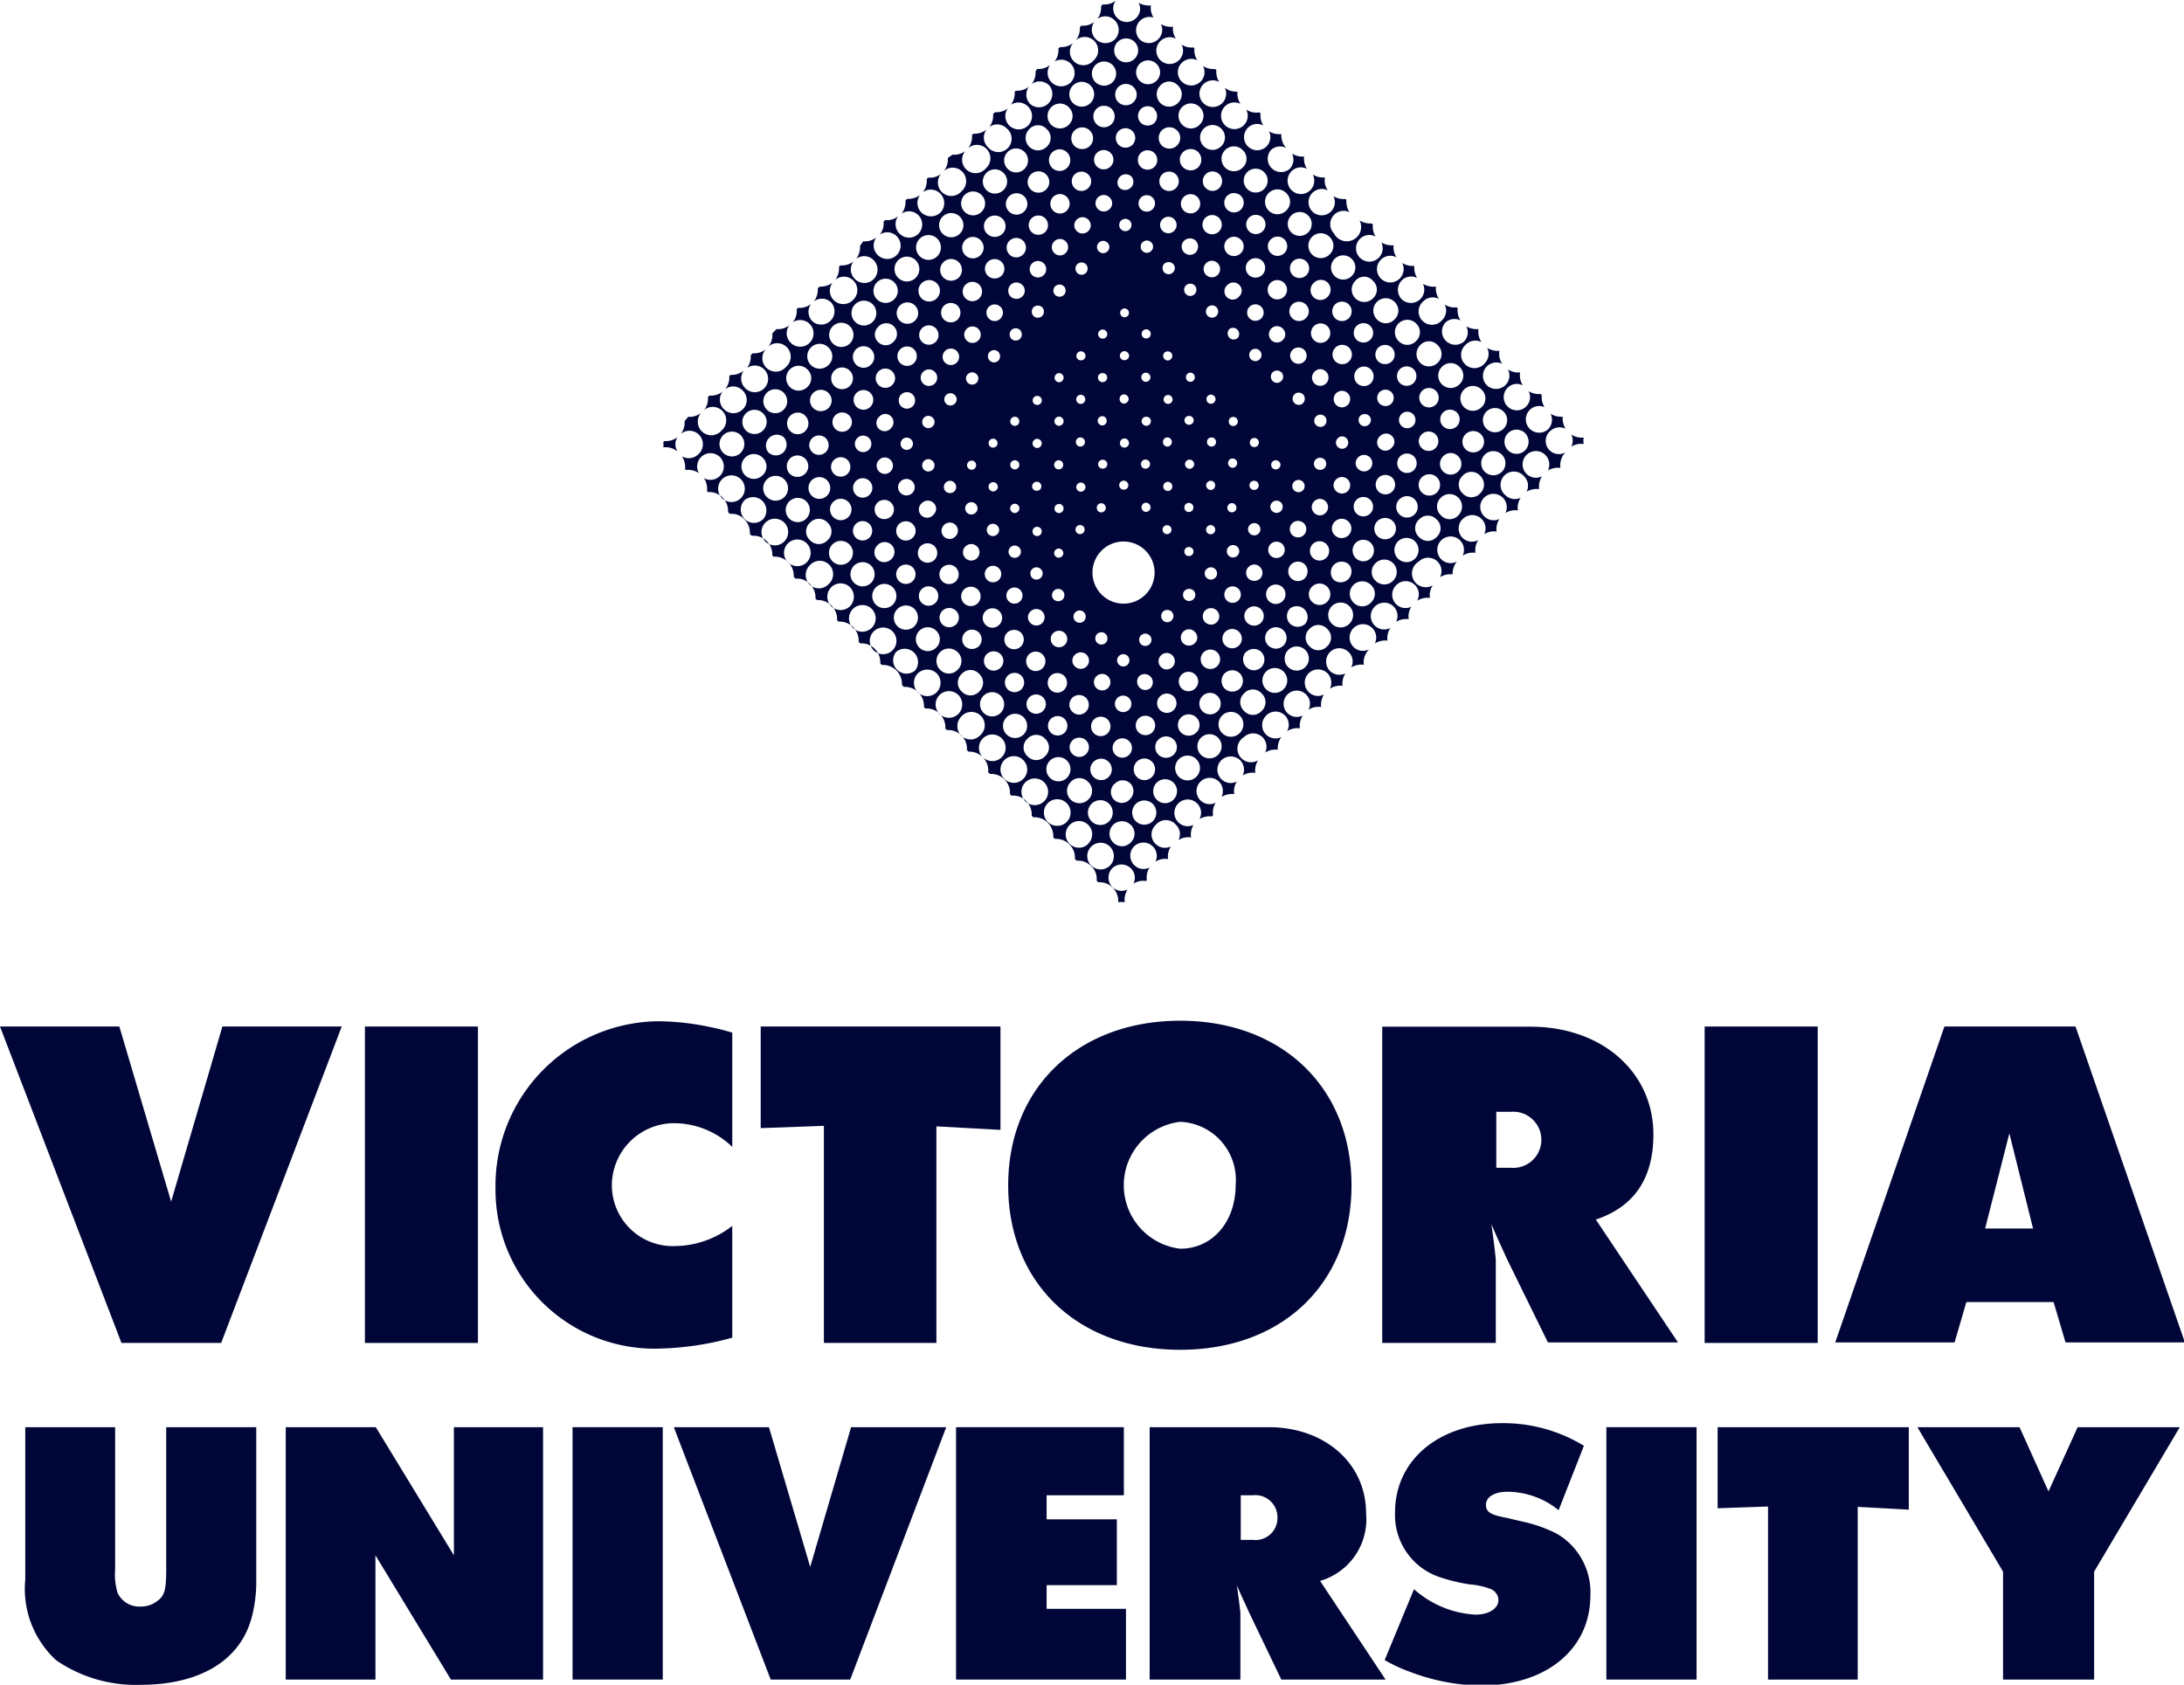
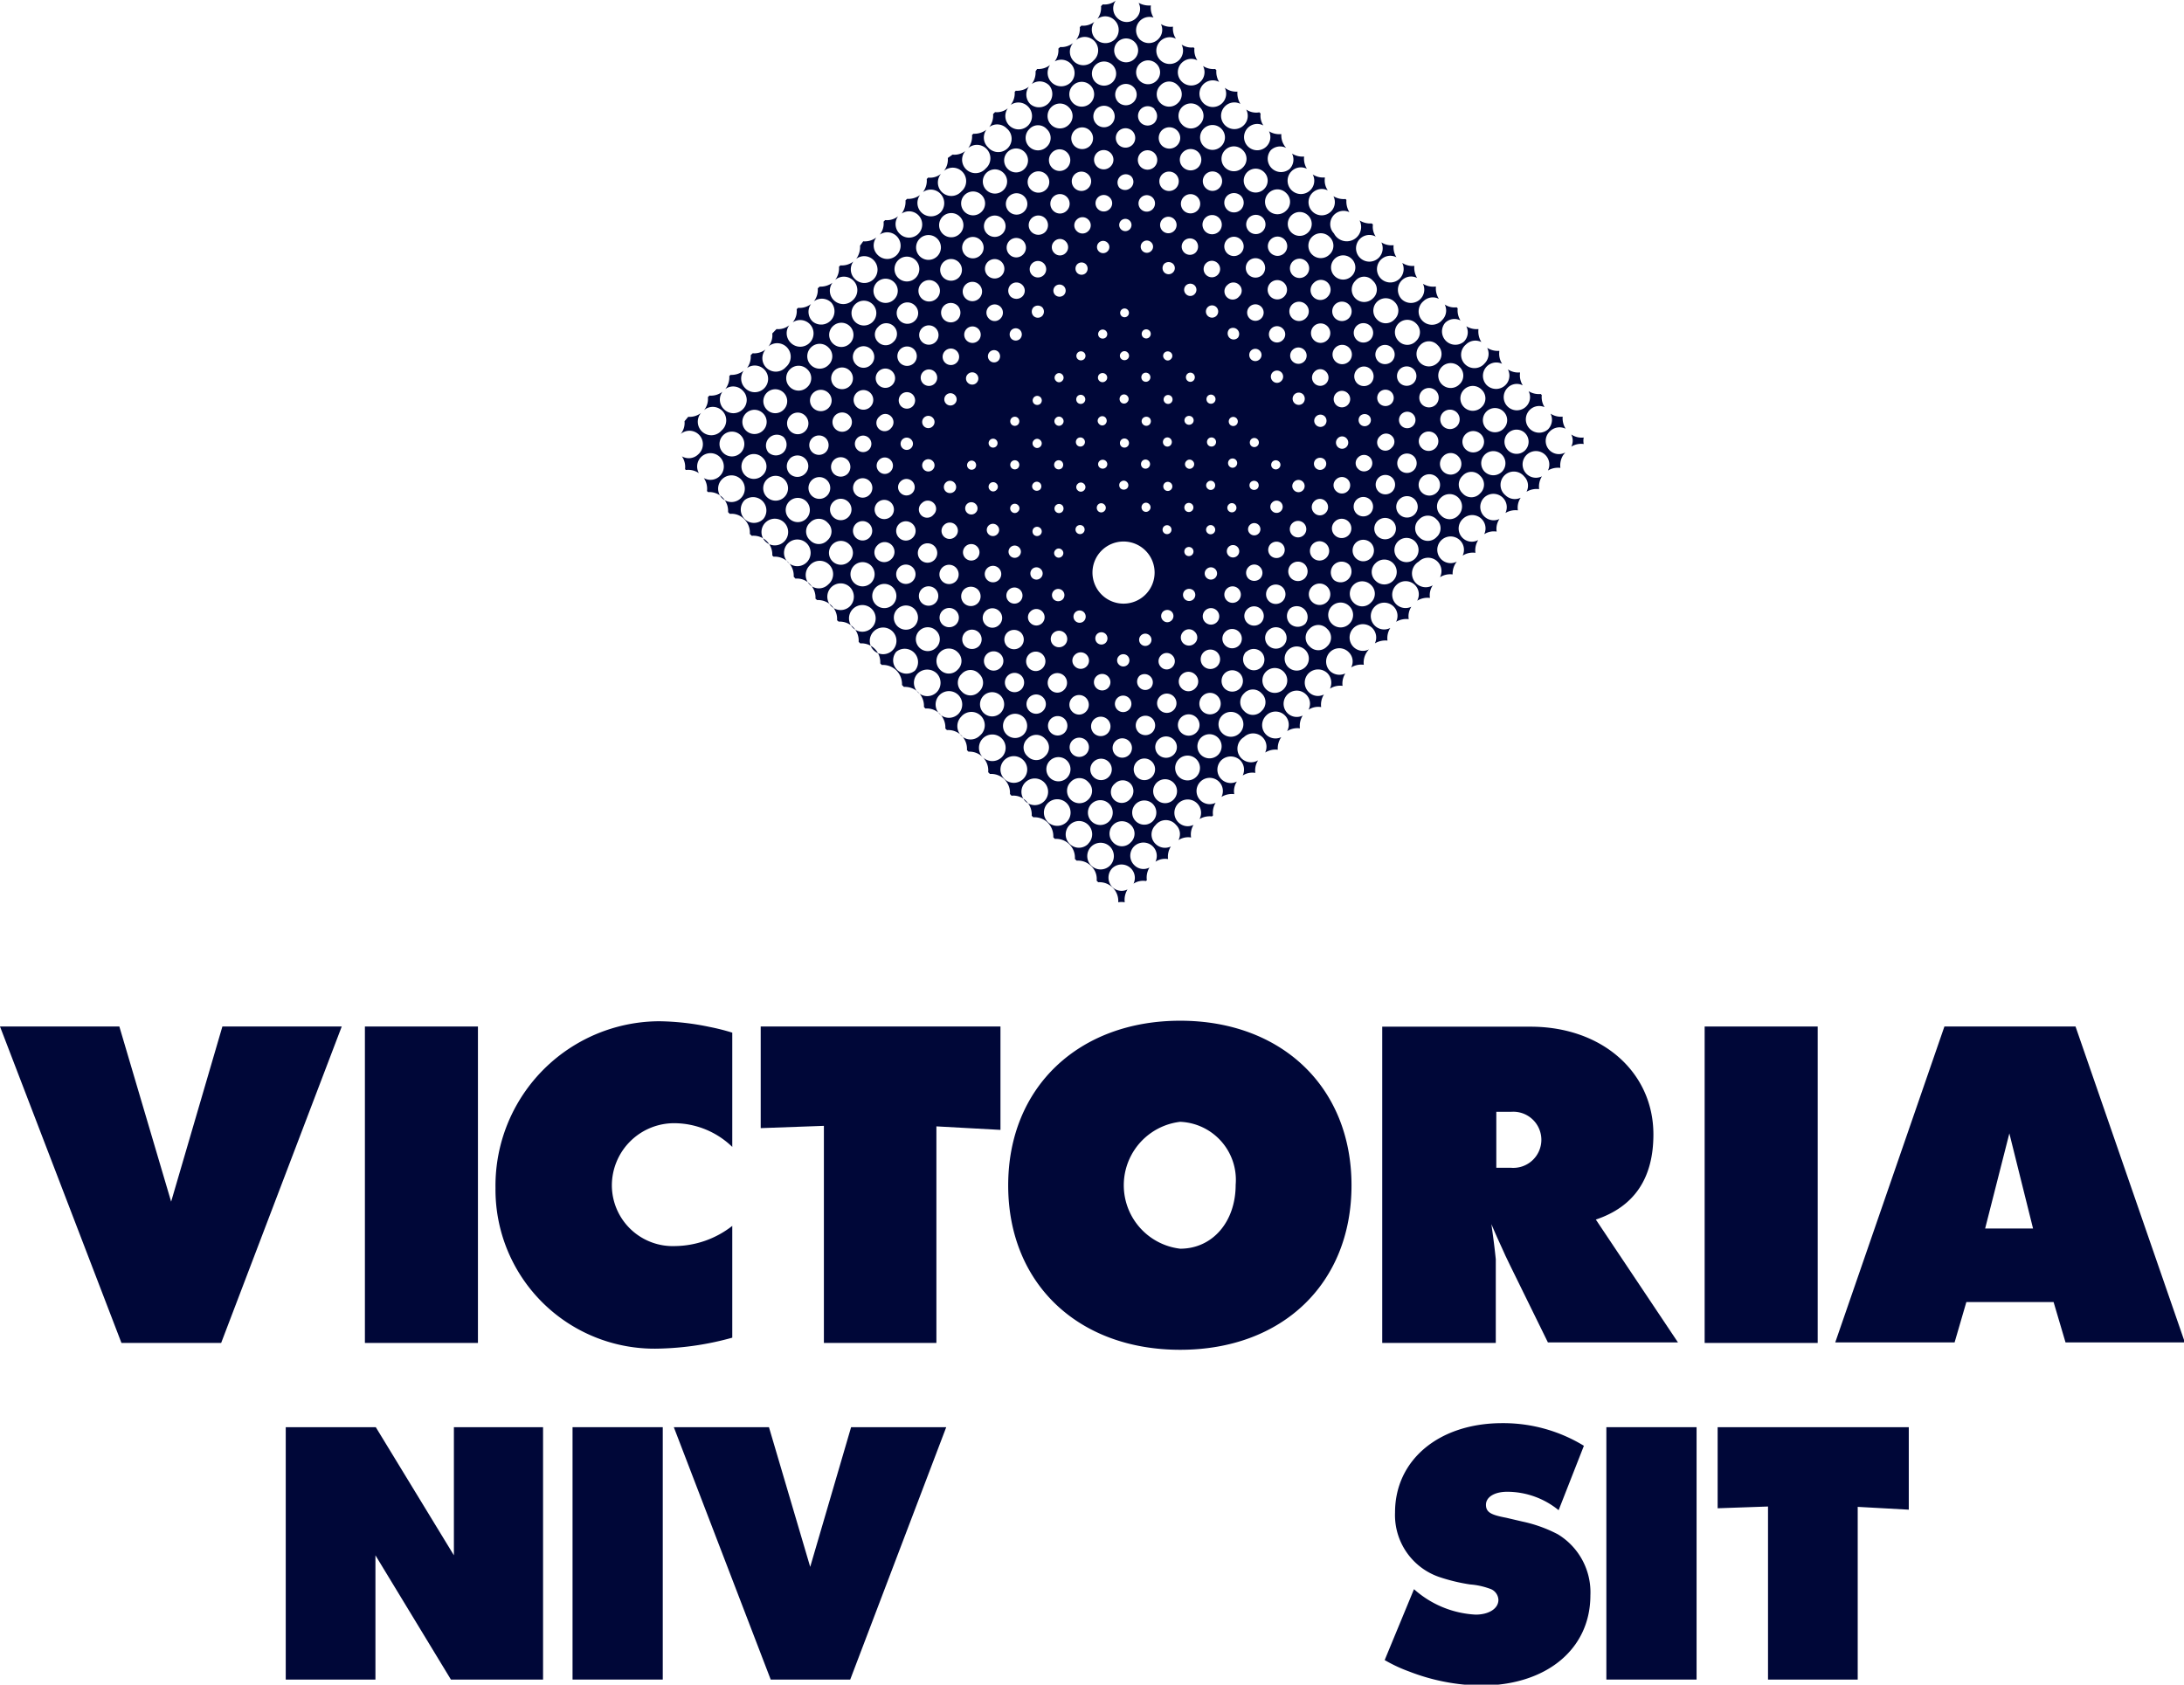
<svg xmlns="http://www.w3.org/2000/svg" viewBox="0 0 124.43 95.99">
  <defs>
    <style>.cls-1{fill:#000738;}</style>
  </defs>
  <title>Vic UniAsset 8</title>
  <g id="Layer_2" data-name="Layer 2">
    <g id="Text">
-       <path class="cls-1" d="M38.6,25.71a.73.73,0,0,1,0-.8,1.09,1.09,0,0,1-.75.22l-.06.06a1,1,0,0,1,0,.3l0,0a1.06,1.06,0,0,1,.75.19" />
      <path class="cls-1" d="M89.18,25.78a.75.75,0,0,1-.87-1.21.78.78,0,0,1,.89-.14,1.13,1.13,0,0,1-.17-.69l0,0a1.07,1.07,0,0,1-.69-.17.78.78,0,0,1-.14.89A.76.76,0,1,1,88,23.2a1.07,1.07,0,0,1-.16-.69l-.06-.06a1.12,1.12,0,0,1-.69-.16.75.75,0,1,1-1.2-.19.73.73,0,0,1,.87-.14,1.06,1.06,0,0,1-.16-.69l0-.05a1.07,1.07,0,0,1-.69-.17.76.76,0,0,1-1.21.89.76.76,0,0,1,.88-1.21,1.07,1.07,0,0,1-.16-.69l0-.05a1.11,1.11,0,0,1-.69-.17.77.77,0,0,1-.14.88.76.76,0,1,1-1.07-1.07.76.76,0,0,1,.88-.14,1.11,1.11,0,0,1-.17-.69l0-.05a1.12,1.12,0,0,1-.69-.16.75.75,0,0,1-.14.88.76.76,0,0,1-1.07-1.07.75.75,0,0,1,.88-.14,1.07,1.07,0,0,1-.16-.69l-.06-.06a1,1,0,0,1-.68-.16.76.76,0,0,1-.14.88.76.76,0,1,1-1.07-1.07.76.76,0,0,1,.88-.13,1.09,1.09,0,0,1-.17-.7l-.05,0a1.12,1.12,0,0,1-.69-.16.76.76,0,0,1-1.21.88.77.77,0,0,1,0-1.07.75.75,0,0,1,.88-.14,1.12,1.12,0,0,1-.16-.69l0,0a1.07,1.07,0,0,1-.69-.17.78.78,0,0,1-.14.89.76.76,0,1,1-.19-1.21,1.06,1.06,0,0,1-.16-.69l0,0a1.07,1.07,0,0,1-.7-.16.77.77,0,0,1-.14.87.76.76,0,1,1-.18-1.2,1,1,0,0,1-.16-.69l-.07-.06a1.13,1.13,0,0,1-.69-.17A.76.76,0,0,1,76,13.3a.76.76,0,0,1,.88-1.21,1.16,1.16,0,0,1-.17-.7l-.05-.05a1.12,1.12,0,0,1-.69-.16.75.75,0,1,1-1.2-.19.76.76,0,0,1,.88-.14,1,1,0,0,1-.17-.69l0-.05a1.07,1.07,0,0,1-.69-.17.76.76,0,1,1-1.21-.18.75.75,0,0,1,.88-.14,1.09,1.09,0,0,1-.16-.7l0,0a1.11,1.11,0,0,1-.69-.17.76.76,0,0,1-.14.88.76.76,0,0,1-1.07-1.07.76.76,0,0,1,.88-.13A1.06,1.06,0,0,1,73,7.7l0-.06a1.1,1.1,0,0,1-.7-.16.75.75,0,1,1-.32-.33,1,1,0,0,1-.16-.68l-.07-.07A1,1,0,0,1,71,6.24a.76.76,0,1,1-1.21-.18.75.75,0,0,1,.88-.14,1.16,1.16,0,0,1-.17-.7l0,0A1.05,1.05,0,0,1,69.78,5a.76.76,0,0,1-.14.87.76.76,0,1,1-.18-1.2A1.11,1.11,0,0,1,69.3,4l-.07-.07a1.07,1.07,0,0,1-.69-.17.76.76,0,0,1-1.21.89.75.75,0,0,1,0-1.07.76.76,0,0,1,.89-.14,1.07,1.07,0,0,1-.17-.69L68,2.7a1,1,0,0,1-.68-.16.76.76,0,0,1-.14.88A.76.76,0,1,1,66.1,2.35.76.76,0,0,1,67,2.21a1.05,1.05,0,0,1-.17-.69l0,0a1.05,1.05,0,0,1-.69-.15.74.74,0,0,1-.15.86.75.75,0,0,1-1.07,0A.76.76,0,0,1,65.72,1a1.05,1.05,0,0,1-.15-.69l0,0a1.22,1.22,0,0,1-.7-.15.73.73,0,0,1-.14.87.75.75,0,0,1-1.07,0,.76.76,0,0,1-.09-1,1,1,0,0,1-.74.22l-.1.1a1.06,1.06,0,0,1-.21.73.75.75,0,0,1,1,.09.77.77,0,0,1,0,1.07.78.78,0,0,1-1.08,0,.76.76,0,0,1-.09-1,1,1,0,0,1-.74.22l-.09.09a1.06,1.06,0,0,1-.22.74.76.76,0,0,1,1,1.16.76.76,0,0,1-1.16-1,1.07,1.07,0,0,1-.74.23l-.1.09a1.06,1.06,0,0,1-.21.73A.76.76,0,0,1,61,4.7a.78.78,0,0,1-1.08,0,.77.77,0,0,1-.09-1,1.07,1.07,0,0,1-.74.23L59,4.06a1.09,1.09,0,0,1-.22.73.76.76,0,0,1,1,.08.76.76,0,0,1-1.07,1.07.76.76,0,0,1-.09-1,1.1,1.1,0,0,1-.75.23l-.06.07a1.06,1.06,0,0,1-.23.74.77.77,0,0,1,1,.1.76.76,0,1,1-1.16.09,1,1,0,0,1-.73.22l-.11.11a1.06,1.06,0,0,1-.22.74.76.76,0,0,1,1,.08.76.76,0,1,1-1.07,1.07.76.76,0,0,1-.09-1,1.12,1.12,0,0,1-.74.23l-.08.07a1.09,1.09,0,0,1-.22.75.76.76,0,0,1,1,1.16.76.76,0,0,1-1.16-1,1,1,0,0,1-.73.21L54,9a1.06,1.06,0,0,1-.22.74.76.76,0,0,1,1,1.16.76.76,0,0,1-1.16-1,1,1,0,0,1-.74.22l-.08.08a1.07,1.07,0,0,1-.22.75.76.76,0,0,1,1,.09.77.77,0,0,1,0,1.07.78.78,0,0,1-1.08,0,.76.76,0,0,1-.08-1,1.11,1.11,0,0,1-.74.22l-.09.09a1.13,1.13,0,0,1-.22.75.75.75,0,1,1-.11,1.15.76.76,0,0,1-.09-1,1,1,0,0,1-.74.22l-.09.09a1,1,0,0,1-.22.74.76.76,0,1,1-.11,1.16.75.75,0,0,1-.08-1,1.09,1.09,0,0,1-.75.22L49,14a1.14,1.14,0,0,1-.22.75.75.75,0,0,1,1,.08.77.77,0,0,1,0,1.07.75.75,0,0,1-1.07,0,.76.76,0,0,1-.09-1,1.06,1.06,0,0,1-.74.22l-.08.08a1.09,1.09,0,0,1-.22.75.75.75,0,0,1,1,1.16.77.77,0,0,1-1.07,0,.76.76,0,0,1-.08-1,1.14,1.14,0,0,1-.73.22l-.11.1a1.06,1.06,0,0,1-.22.74.76.76,0,0,1,1,.08.76.76,0,0,1-1.07,1.07.76.76,0,0,1-.09-1,1.06,1.06,0,0,1-.74.22l-.08.08a1,1,0,0,1-.23.75.76.76,0,1,1-.11,1.16.76.76,0,0,1-.08-1,1,1,0,0,1-.73.22L44,19a1,1,0,0,1-.22.74.76.76,0,0,1,1,1.17.76.76,0,0,1-1.16-1,1.08,1.08,0,0,1-.74.22l-.11.11a1.08,1.08,0,0,1-.21.73.76.76,0,1,1-.1,1.15.77.77,0,0,1-.09-1,1.11,1.11,0,0,1-.75.24l-.07.07a1.07,1.07,0,0,1-.23.74.75.75,0,0,1,1,.09.74.74,0,0,1,0,1.06.75.75,0,0,1-1.07,0,.76.76,0,0,1-.09-1,1.06,1.06,0,0,1-.74.22l-.09.09a1,1,0,0,1-.22.74.76.76,0,0,1,1,1.16.76.76,0,0,1-1.17-1,1.07,1.07,0,0,1-.73.22L39,24a1,1,0,0,1-.22.73.76.76,0,0,1,1,1.16.77.77,0,0,1-.93.11,1.07,1.07,0,0,1,.18.73l.05.05a1.08,1.08,0,0,1,.74.18.76.76,0,1,1,.28.28,1.08,1.08,0,0,1,.18.74l.06.06a1.07,1.07,0,0,1,1.14,1.14l.1.1a1,1,0,0,1,.83.31,1.06,1.06,0,0,1,.31.83l.11.11A1.07,1.07,0,0,1,44,31.65l.07.07a1.08,1.08,0,0,1,1.15,1.14l.1.11a1,1,0,0,1,.82.31,1.06,1.06,0,0,1,.32.83l.09.08a1.12,1.12,0,0,1,.83.32,1.06,1.06,0,0,1,.31.83l.09.08a1.08,1.08,0,0,1,1.14,1.15l.09.09a1.07,1.07,0,0,1,1.14,1.14l.09.09a1.09,1.09,0,0,1,.84.32,1.11,1.11,0,0,1,.31.82l.11.11a1.08,1.08,0,0,1,1.14,1.14l.08.09a1.06,1.06,0,0,1,.83.31,1.1,1.1,0,0,1,.31.83l.09.09a1.06,1.06,0,0,1,.83.31,1.07,1.07,0,0,1,.31.83l.09.09A1.07,1.07,0,0,1,56.3,44l.1.1a1.07,1.07,0,0,1,1.14,1.14l.09.1a1,1,0,0,1,.84.31,1.08,1.08,0,0,1,.31.83l.09.09a1.06,1.06,0,0,1,.83.31,1.1,1.1,0,0,1,.31.83l.09.09a1.07,1.07,0,0,1,1.14,1.14l.1.1a1.06,1.06,0,0,1,.83.31,1,1,0,0,1,.31.83l.09.09a1.07,1.07,0,0,1,1.14,1.14l0,0a1.15,1.15,0,0,1,.37,0h0a1.11,1.11,0,0,1,.16-.73.75.75,0,0,1-.87-.14.77.77,0,0,1,0-1.07.76.76,0,0,1,1.21.88,1,1,0,0,1,.71-.15l.05-.05a1.09,1.09,0,0,1,.15-.72.73.73,0,0,1-.87-.14.75.75,0,0,1,0-1.07.76.76,0,0,1,1.21.88,1,1,0,0,1,.72-.15l0,0a1.07,1.07,0,0,1,.16-.72.77.77,0,0,1-.88-.15.74.74,0,0,1,0-1.06A.75.75,0,0,1,67,47a.73.73,0,0,1,.14.87,1,1,0,0,1,.72-.15l0,0A1.06,1.06,0,0,1,68,47a.75.75,0,0,1-.86-.14.76.76,0,1,1,1.2-.19,1.12,1.12,0,0,1,.71-.15l.06-.06a1.09,1.09,0,0,1,.15-.72.75.75,0,1,1,.33-.33,1.11,1.11,0,0,1,.73-.16l0,0a1,1,0,0,1,.15-.72.76.76,0,0,1-.89-1.21.78.78,0,0,1,1.08,0,.77.77,0,0,1,.14.87,1,1,0,0,1,.72-.15l0,0a1.07,1.07,0,0,1,.16-.72A.76.76,0,0,1,70.87,42a.76.76,0,0,1,1.21.88,1.1,1.1,0,0,1,.72-.16l0,0A1.12,1.12,0,0,1,73,42a.76.76,0,0,1-.88-1.21.75.75,0,0,1,1.21.87,1.11,1.11,0,0,1,.73-.16l0,0a1.11,1.11,0,0,1,.16-.73.75.75,0,1,1,.19-1.2.73.73,0,0,1,.14.87,1,1,0,0,1,.72-.15l0,0a1.1,1.1,0,0,1,.16-.72.73.73,0,0,1-.87-.14.75.75,0,0,1,0-1.07.77.77,0,0,1,1.07,0,.78.78,0,0,1,.14.88,1.07,1.07,0,0,1,.72-.16l0,0a1.06,1.06,0,0,1,.16-.71.78.78,0,0,1-.88-.14.77.77,0,0,1,0-1.07.75.75,0,0,1,1.07,0,.73.73,0,0,1,.14.87,1.09,1.09,0,0,1,.72-.15l0,0A1.07,1.07,0,0,1,78,37a.76.76,0,1,1,.19-1.21.77.77,0,0,1,.14.87,1.16,1.16,0,0,1,.72-.16l0,0a1.08,1.08,0,0,1,.16-.72.76.76,0,0,1-.88-1.22.76.76,0,0,1,1.07,0,.75.75,0,0,1,.14.87,1.14,1.14,0,0,1,.72-.15l0,0a1,1,0,0,1,.15-.71.76.76,0,0,1-.88-1.21.75.75,0,0,1,1.21.87,1.11,1.11,0,0,1,.73-.16l0,0a1,1,0,0,1,.16-.72A.76.76,0,0,1,80.83,32a.76.76,0,0,1,1.21.89,1.08,1.08,0,0,1,.72-.16l0-.05A1.1,1.1,0,0,1,83,32a.76.76,0,1,1,.33-.34,1.06,1.06,0,0,1,.73-.16h0a1.11,1.11,0,0,1,.16-.73.75.75,0,0,1-.87-1.21.76.76,0,0,1,1.21.88,1,1,0,0,1,.71-.15l0,0a1,1,0,0,1,.16-.72.76.76,0,0,1-.87-.15.75.75,0,0,1,0-1.07.76.76,0,0,1,1.21.88,1.1,1.1,0,0,1,.71-.15l0,0a1,1,0,0,1,.16-.72.77.77,0,0,1-.88-.15.76.76,0,1,1,1.08-1.06.74.74,0,0,1,.13.87,1.14,1.14,0,0,1,.72-.15l0,0a1.11,1.11,0,0,1,.16-.73.76.76,0,1,1,.2-1.21.77.77,0,0,1,.14.88,1.11,1.11,0,0,1,.71-.15l0,0a1.11,1.11,0,0,1,.16-.73M63.24,49.32a.76.76,0,1,1,0-1.08.77.77,0,0,1,0,1.08M62,48.08a.74.74,0,0,1-1.06,0,.75.75,0,0,1,0-1.07A.74.74,0,0,1,62,47a.75.75,0,0,1,0,1.07m-1.23-1.23a.77.77,0,0,1-1.07,0,.76.76,0,1,1,1.07,0m-1.23-1.24a.76.76,0,1,1-1.07-1.07.76.76,0,0,1,1.07,1.07M58.3,44.38a.76.76,0,1,1,0-1.07.75.75,0,0,1,0,1.07m-1.23-1.23a.77.77,0,0,1-1.07,0,.76.76,0,1,1,1.07,0m-1.24-1.24a.75.75,0,0,1-1.07,0,.77.77,0,0,1,0-1.07.76.76,0,1,1,1.07,1.07M54.6,40.68a.76.76,0,1,1,0-1.08.77.77,0,0,1,0,1.08m-1.23-1.24a.76.76,0,1,1-1.08-1.07.78.78,0,0,1,1.08,0,.77.77,0,0,1,0,1.07m-1.24-1.23a.76.76,0,0,1-1.07-1.07.76.76,0,0,1,1.07,1.07M50.9,37a.76.76,0,1,1-1.07-1.07A.76.76,0,0,1,50.9,37m-1.23-1.23a.76.76,0,1,1,0-1.07.76.76,0,0,1,0,1.07m-1.24-1.23a.76.76,0,1,1,0-1.08.78.78,0,0,1,0,1.08m-1.24-1.24a.75.75,0,0,1-1.07,0,.77.77,0,0,1,0-1.07.76.76,0,1,1,1.07,1.07M46,32A.76.76,0,1,1,46,31,.77.77,0,0,1,46,32M44.73,30.8a.76.76,0,1,1-1.07-1.07.76.76,0,0,1,1.07,1.07m-1.24-1.23a.75.75,0,0,1-1.07,0,.77.77,0,0,1,0-1.07.76.76,0,0,1,1.07,1.07m-1.23-1.24a.76.76,0,1,1-1.07-1.07.76.76,0,0,1,1.07,1.07M64.42,48a.68.68,0,0,1-1,0,.69.69,0,1,1,1-1,.68.68,0,0,1,0,1M63.19,46.8a.69.69,0,0,1-1-1,.69.69,0,0,1,1,1M62,45.56a.68.68,0,1,1-1-1,.67.67,0,0,1,1,0,.68.68,0,0,1,0,1m-1.22-1.23a.69.69,0,1,1,0-1,.7.7,0,0,1,0,1m-1.24-1.24a.68.68,0,0,1-1,0,.67.67,0,0,1,0-1,.68.68,0,0,1,1,0,.67.67,0,0,1,0,1m-1.23-1.23a.69.69,0,1,1,0-1,.7.7,0,0,1,0,1M57,40.63a.69.69,0,1,1,0-1,.7.7,0,0,1,0,1M55.79,39.4a.67.67,0,0,1-1,0,.68.68,0,0,1,0-1,.67.67,0,0,1,1,0,.68.68,0,0,1,0,1m-1.23-1.24a.68.68,0,0,1-1,0,.69.69,0,0,1,1-1,.68.68,0,0,1,0,1m-1.24-1.24a.68.68,0,1,1,0-1,.67.67,0,0,1,0,1m-1.23-1.23a.69.69,0,1,1,0-1,.7.7,0,0,1,0,1m-1.23-1.23a.69.69,0,1,1,0-1,.7.7,0,0,1,0,1m-1.24-1.24a.69.69,0,1,1,0-1,.7.7,0,0,1,0,1M48.37,32a.68.68,0,1,1,0-1,.67.67,0,0,1,0,1m-1.22-1.22a.68.68,0,0,1-1,0,.67.67,0,0,1,0-1,.68.68,0,0,1,1,0,.67.67,0,0,1,0,1m-1.22-1.22a.69.69,0,1,1,0-1,.7.7,0,0,1,0,1m-1.24-1.24a.69.69,0,0,1-1-1,.69.69,0,0,1,1,1m-1.24-1.24a.69.69,0,0,1-1-1,.7.7,0,0,1,1,0,.68.68,0,0,1,0,1M42.2,25.8a.69.69,0,0,1-1-1,.69.69,0,1,1,1,1m23.47,21a.69.69,0,1,1,0-1,.7.7,0,0,1,0,1M45,26.13a.62.62,0,0,1,.87,0,.6.6,0,0,1,0,.86A.62.62,0,0,1,45,27a.62.62,0,0,1,0-.86m-1.23-.37a.62.62,0,0,1,.87-.87.63.63,0,0,1,0,.87.62.62,0,0,1-.87,0m2.47,1.6a.62.62,0,1,1,0,.87.62.62,0,0,1,0-.87m1.23,1.23a.61.61,0,1,1,0,.86.6.6,0,0,1,0-.86M60.65,41.75a.56.56,0,0,1-.78,0,.56.56,0,0,1,0-.79.56.56,0,0,1,.78,0,.56.56,0,0,1,0,.79m1.23.44a.55.55,0,1,1-.78,0,.56.56,0,0,1,.78,0m-8.19-6.61a.55.55,0,1,1,.78,0,.56.56,0,0,1-.78,0m5.73,4.93a.55.55,0,1,1,0-.78.54.54,0,0,1,0,.78m-1.23-1.23a.55.55,0,1,1,0-.78.56.56,0,0,1,0,.78M57,38.05a.55.55,0,0,1-.78-.78.56.56,0,0,1,.78,0,.54.54,0,0,1,0,.78m-1.23-1.23a.57.57,0,0,1-.79,0,.56.56,0,0,1,0-.78.56.56,0,0,1,.79,0,.56.56,0,0,1,0,.78m-2.47-2.47a.56.56,0,0,1-.79,0,.56.56,0,0,1,0-.78.56.56,0,0,1,.79,0,.56.56,0,0,1,0,.78M52,33.11a.55.55,0,0,1-.78-.78.55.55,0,0,1,.78.78m-1.23-1.24a.57.57,0,0,1-.79,0,.56.56,0,0,1,0-.79.56.56,0,1,1,.79.79m-1.24-1.23a.55.55,0,0,1-.77,0,.56.56,0,0,1,0-.79.55.55,0,0,1,.77,0,.56.56,0,0,1,0,.79M62.3,43.41a.61.61,0,1,1,0,.86.6.6,0,0,1,0-.86m1.23,1.23a.62.62,0,0,1,.87,0,.63.63,0,0,1,0,.87.62.62,0,1,1-.87-.87M43.46,24.54a.69.69,0,1,1,0-1,.68.68,0,0,1,0,1m23.42,21a.67.67,0,0,1-1,0,.68.68,0,1,1,1,0m-3.77-3.76a.56.56,0,0,1-.79,0,.56.56,0,0,1,0-.78.56.56,0,0,1,.79,0,.56.56,0,0,1,0,.78m1.22.45a.55.55,0,0,1-.78.78.55.55,0,0,1,.78-.78m-2.46-1.68a.54.54,0,0,1-.78,0,.56.56,0,0,1,0-.79.56.56,0,0,1,.78,0,.56.56,0,0,1,0,.79M60.63,39.3a.54.54,0,0,1-.78,0,.57.57,0,0,1,0-.79.56.56,0,0,1,.78,0,.56.56,0,0,1,0,.79M59.4,38.07a.54.54,0,0,1-.78,0,.56.56,0,0,1,0-.78.55.55,0,0,1,.78.78m-1.23-1.24a.56.56,0,0,1-.79,0,.56.56,0,0,1,0-.78.57.57,0,0,1,.79,0,.56.56,0,0,1,0,.78M56.93,35.6a.54.54,0,0,1-.78,0,.55.55,0,0,1,.78-.78.54.54,0,0,1,0,.78m-1.22-1.23a.56.56,0,0,1-.79,0,.56.56,0,0,1,0-.78.57.57,0,0,1,.79,0,.56.56,0,0,1,0,.78m-1.25-1.25a.55.55,0,1,1,0-.78.56.56,0,0,1,0,.78M53.24,31.9a.56.56,0,0,1-.79,0,.56.56,0,0,1,0-.78.56.56,0,0,1,.79,0,.56.56,0,0,1,0,.78M52,30.64a.55.55,0,0,1-.78-.78.56.56,0,0,1,.78,0,.54.54,0,0,1,0,.78m-1.23-1.22a.56.56,0,0,1-.78,0,.55.55,0,1,1,.78,0m-1.23-1.23a.54.54,0,0,1-.78,0,.56.56,0,0,1,0-.78.55.55,0,0,1,.78.78M48.29,27a.56.56,0,0,1-.78,0,.56.56,0,0,1,0-.79.56.56,0,0,1,.78,0,.57.57,0,0,1,0,.79m-1.24-1.24a.56.56,0,0,1-.78,0,.56.56,0,0,1,0-.79.56.56,0,0,1,.78,0,.57.57,0,0,1,0,.79m-1.17-1.2a.6.6,0,0,1-.86,0,.62.62,0,0,1,0-.87.6.6,0,0,1,.86,0,.62.62,0,0,1,0,.87M64.77,43.4a.6.6,0,0,1,.86,0,.62.62,0,0,1,0,.87.6.6,0,0,1-.86,0,.62.62,0,0,1,0-.87M44.67,23.32a.67.67,0,0,1-1,0,.68.68,0,1,1,1,0M68.16,44.26a.69.69,0,0,1-1-1,.69.69,0,0,1,1,1M49.51,25.62a.47.47,0,1,1,0-.66.47.47,0,0,1,0,.66M64.32,39.77a.47.47,0,1,1-.66,0,.47.47,0,0,1,.66,0M50.08,26.21a.45.45,0,0,1,.66,0,.46.46,0,0,1,0,.65.45.45,0,0,1-.66,0,.46.46,0,0,1,0-.65m4.36,3.7a.46.46,0,0,1,0,.65.46.46,0,1,1-.65-.65.46.46,0,0,1,.65,0m-3.13-2.48a.47.47,0,1,1,0,.66.45.45,0,0,1,0-.66m1.22,1.23a.47.47,0,0,1,.66,0,.45.45,0,0,1,0,.66.47.47,0,1,1-.66-.66M55,31.14a.47.47,0,1,1,0,.66.47.47,0,0,1,0-.66m1.24,1.24a.47.47,0,1,1,0,.66.47.47,0,0,1,0-.66m1.23,1.23a.46.46,0,1,1,0,.65.46.46,0,0,1,0-.65m1.24,1.23a.47.47,0,1,1,0,.66.45.45,0,0,1,0-.66M60,36.08a.47.47,0,1,1,0,.66.47.47,0,0,1,0-.66m1.24,1.23a.47.47,0,1,1,0,.66.45.45,0,0,1,0-.66m1.22,1.23a.47.47,0,1,1,0,.66.47.47,0,0,1,0-.66m2.41,2.4a.56.56,0,0,1,.78,0,.56.56,0,0,1,0,.79.56.56,0,0,1-.78,0,.56.56,0,0,1,0-.79m-16.5-16.5a.55.55,0,0,1-.78-.78.56.56,0,0,1,.78,0,.54.54,0,0,1,0,.78m-1.17-1.19a.62.62,0,0,1-.87,0,.6.6,0,0,1,0-.86.62.62,0,0,1,.87,0,.6.6,0,0,1,0,.86M66,42.14a.62.62,0,0,1,.87,0,.6.6,0,0,1,0,.86A.62.62,0,0,1,66,43a.6.6,0,0,1,0-.86M46,22.05a.69.69,0,0,1-1-1,.7.7,0,0,1,1,0,.68.68,0,0,1,0,1M69.41,43a.7.7,0,0,1-1,0,.69.69,0,1,1,1,0M63,36.62a.35.35,0,0,1-.5,0,.36.36,0,0,1,0-.49.35.35,0,0,1,.5,0,.36.36,0,0,1,0,.49m1.25.76a.36.36,0,0,1,0,.49.35.35,0,0,1-.5,0,.34.34,0,0,1,0-.49.35.35,0,0,1,.5,0m-2.49-2a.35.35,0,1,1,0-.49.36.36,0,0,1,0,.49m-1.22-1.22a.37.37,0,0,1-.5,0,.35.35,0,0,1,0-.5.35.35,0,0,1,.5.5m-1.24-1.24a.35.35,0,0,1-.5,0,.36.36,0,0,1,0-.49.35.35,0,0,1,.5,0,.34.34,0,0,1,0,.49m-1.24-1.24a.35.35,0,1,1,0-.49.34.34,0,0,1,0,.49m-1.24-1.24a.35.35,0,1,1,0-.49.34.34,0,0,1,0,.49m-1.23-1.23a.35.35,0,1,1,0-.49.34.34,0,0,1,0,.49M54.37,28a.36.36,0,0,1-.49,0,.35.35,0,0,1,0-.5.34.34,0,0,1,.49,0,.35.35,0,0,1,0,.5m-1.23-1.24a.35.35,0,1,1,0-.49.34.34,0,0,1,0,.49m-1.23-1.23a.35.35,0,1,1,0-.49.34.34,0,0,1,0,.49m-1.14-1.14a.47.47,0,1,1-.66-.66.45.45,0,0,1,.66,0,.47.47,0,0,1,0,.66M64.92,38.51a.47.47,0,0,1,.66.66.45.45,0,0,1-.66,0,.47.47,0,0,1,0-.66m1.17,1.17a.55.55,0,1,1,0,.78.54.54,0,0,1,0-.78m-16.5-16.5a.56.56,0,1,1,0-.79.56.56,0,0,1,0,.79M48.41,22a.63.63,0,0,1-.87,0,.62.62,0,1,1,.87,0M67.29,40.88a.62.62,0,0,1,.87,0,.6.6,0,0,1,0,.86.62.62,0,0,1-.87,0,.6.6,0,0,1,0-.86M47.2,20.8a.69.69,0,0,1-1-1,.7.7,0,0,1,1,0,.68.68,0,0,1,0,1m1.52-3.46a.69.69,0,0,1,1,1,.69.69,0,0,1-1-1m11.8,11.82a.26.26,0,1,1,0-.37.27.27,0,0,1,0,.37m1.2.83a.26.26,0,1,1-.37,0,.27.27,0,0,1,.37,0m-2.46-2.1a.28.28,0,0,1-.38,0,.25.25,0,0,1,0-.36.26.26,0,0,1,.38,0,.27.27,0,0,1,0,.36M58,26.67a.26.26,0,1,1,0-.37.27.27,0,0,1,0,.37m-1.24-1.24a.25.25,0,0,1-.36-.36.25.25,0,0,1,.36.36M54.4,23a.35.35,0,1,1,0-.49.34.34,0,0,1,0,.49m-1.14-1.15a.47.47,0,1,1,0-.66.47.47,0,0,1,0,.66m-1.19-1.16a.56.56,0,0,1-.78,0,.56.56,0,0,1,0-.79.56.56,0,0,1,.78,0,.56.56,0,0,1,0,.79m-1.18-1.2a.6.6,0,0,1-.86,0,.59.59,0,0,1,0-.86.61.61,0,1,1,.86.86m-3.43-.91a.69.69,0,1,1,0,1,.68.68,0,0,1,0-1M68.1,39.22a.54.54,0,0,1-.78,0,.55.55,0,0,1,.78-.78.54.54,0,0,1,0,.78m1.27.44a.62.62,0,0,1,0,.87.62.62,0,0,1-.86,0,.62.62,0,0,1,0-.87.6.6,0,0,1,.86,0M66.8,38a.45.45,0,0,1-.66,0,.46.46,0,0,1,0-.65.45.45,0,0,1,.66,0,.46.46,0,0,1,0,.65m-1.3-1.3a.35.35,0,1,1,0-.49.34.34,0,0,1,0,.49m-5-5a.25.25,0,0,1-.36,0,.25.25,0,0,1,0-.37.25.25,0,0,1,.36,0,.25.25,0,0,1,0,.37m-1.23-1.23a.27.27,0,0,1-.37,0,.28.28,0,0,1,0-.38.27.27,0,0,1,.37,0,.26.26,0,0,1,0,.38M58,29.15a.25.25,0,0,1-.37,0,.26.26,0,1,1,.37-.37.25.25,0,0,1,0,.37m-1.23-1.23a.25.25,0,0,1-.37,0,.26.26,0,1,1,.37-.37.25.25,0,0,1,0,.37m-1.23-1.23a.26.26,0,1,1,0-.37.27.27,0,0,1,0,.37m-2.4-2.4a.35.35,0,1,1,0-.49.34.34,0,0,1,0,.49M52,23.15a.47.47,0,0,1-.66,0,.48.48,0,0,1,0-.67.47.47,0,0,1,.66,0,.48.48,0,0,1,0,.67m-1.17-1.21a.55.55,0,1,1,0-.78.54.54,0,0,1,0,.78m-1.2-1.17a.59.59,0,0,1-.86,0,.61.61,0,1,1,.86,0m21,21a.7.7,0,0,1-1,0,.69.69,0,0,1,1-1,.7.7,0,0,1,0,1m1.25-1.26a.67.67,0,0,1-1,0,.68.68,0,0,1,0-1,.67.67,0,0,1,1,0,.68.68,0,0,1,0,1M67.41,36a.45.45,0,0,1,.66,0,.44.44,0,0,1,0,.65.47.47,0,0,1-.66,0,.46.46,0,0,1,0-.65m-1.15-.65a.35.35,0,0,1,0-.5.36.36,0,0,1,.49,0,.35.35,0,0,1,0,.5.34.34,0,0,1-.49,0m2.31,1.82a.56.56,0,0,1,.78,0,.56.56,0,0,1,0,.79.56.56,0,0,1-.78,0,.56.56,0,0,1,0-.79m1.2,1.2a.62.62,0,0,1,.87,0,.62.62,0,0,1,0,.86.62.62,0,0,1-.87,0,.62.62,0,0,1,0-.86m-4.51-4.49a1.77,1.77,0,1,1,0-2.51,1.77,1.77,0,0,1,0,2.51M53.84,20a.47.47,0,1,1,0,.66.47.47,0,0,1,0-.66m-1.31-.52a.55.55,0,0,1,.78-.78.55.55,0,0,1-.78.78m2.61,1.84a.35.35,0,1,1,0,.49.34.34,0,0,1,0-.49m5.36,5.35a.26.26,0,1,1,0-.37.27.27,0,0,1,0,.37m1.26.9a.25.25,0,0,1,0,.37.25.25,0,0,1-.36,0,.25.25,0,0,1,0-.37.25.25,0,0,1,.36,0m-2.49-2.12a.25.25,0,0,1-.36,0,.25.25,0,0,1,0-.37.25.25,0,0,1,.36,0,.25.25,0,0,1,0,.37M58,24.19a.26.26,0,1,1,0-.37.27.27,0,0,1,0,.37m4.56,4.56a.25.25,0,0,1,.36,0,.25.25,0,0,1,0,.37.25.25,0,0,1-.36,0,.27.27,0,0,1,0-.37M68,33.65a.35.35,0,1,1-.5,0,.37.37,0,0,1,.5,0m.66,1.14a.47.47,0,1,1,0,.66.47.47,0,0,1,0-.66M69.81,36a.55.55,0,0,1,.78.78.56.56,0,0,1-.78,0,.54.54,0,0,1,0-.78M71,37.15a.62.62,0,0,1,.86,0,.62.62,0,0,1,0,.87A.6.6,0,0,1,71,38a.62.62,0,0,1,0-.87M52.13,18.27a.61.61,0,1,1,0-.86.6.6,0,0,1,0,.86m21,21a.7.7,0,0,1-1,0,.69.69,0,0,1,1-1,.7.7,0,0,1,0,1M50.93,17.07a.69.69,0,1,1,0-1,.68.68,0,0,1,0,1M74.38,38a.7.7,0,0,1-1,0,.69.69,0,1,1,1,0M60.15,23.82a.25.25,0,0,1,.37,0,.25.25,0,0,1,0,.36.25.25,0,0,1-.37,0,.25.25,0,0,1,0-.36M58.91,23a.26.26,0,1,1,.37,0,.27.27,0,0,1-.37,0M61.37,25a.26.26,0,1,1,0,.37.27.27,0,0,1,0-.37m1.27,1.27a.27.27,0,0,1,.37,0,.25.25,0,0,1,0,.36.27.27,0,0,1-.37,0,.25.25,0,0,1,0-.36m1.2,1.2a.25.25,0,0,1,.37,0,.25.25,0,0,1,0,.36.28.28,0,0,1-.37,0,.27.27,0,0,1,0-.37m1.27,1.26a.25.25,0,0,1,.36,0,.25.25,0,0,1,0,.37.25.25,0,0,1-.36,0,.27.27,0,0,1,0-.37M66.31,30a.25.25,0,1,1,.36.36.25.25,0,0,1-.36-.36m1.24,1.24a.27.27,0,0,1,.37,0,.26.26,0,1,1-.37.37.27.27,0,0,1,0-.37m1.19,1.19a.35.35,0,1,1,0,.49.34.34,0,0,1,0-.49M56.88,20.55a.35.35,0,1,1,0-.5.37.37,0,0,1,0,.5M55.74,19.4a.47.47,0,1,1,0-.66.47.47,0,0,1,0,.66M69.89,33.55a.47.47,0,1,1,0,.66.47.47,0,0,1,0-.66m1.17,1.16a.55.55,0,0,1,.78.78.56.56,0,0,1-.78,0,.54.54,0,0,1,0-.78m-16.5-16.5a.56.56,0,0,1-.78,0,.56.56,0,0,1,0-.79.56.56,0,0,1,.78,0,.57.57,0,0,1,0,.79M53.37,17a.61.61,0,1,1,0-.86.6.6,0,0,1,0,.86M72.26,35.92a.61.61,0,1,1,0,.86.6.6,0,0,1,0-.86M52.17,15.83a.69.69,0,0,1-1-1,.69.69,0,1,1,1,1m23.44,21a.68.68,0,0,1-1,0,.67.67,0,0,1,0-1,.68.68,0,0,1,1,0,.67.67,0,0,1,0,1M61.39,22.57a.26.26,0,1,1,0,.37.27.27,0,0,1,0-.37m-1.23-.87a.25.25,0,0,1,0-.36.24.24,0,0,1,.36,0,.25.25,0,0,1,0,.36.24.24,0,0,1-.36,0m2.46,2.09a.25.25,0,0,1,.36,0,.27.27,0,0,1,0,.37.24.24,0,0,1-.36,0,.25.25,0,0,1,0-.37m1.26,1.27a.26.26,0,1,1,0,.37.27.27,0,0,1,0-.37m1.2,1.2a.26.26,0,1,1,0,.37.27.27,0,0,1,0-.37m1.27,1.27a.26.26,0,1,1,0,.37.27.27,0,0,1,0-.37m1.2,1.2a.26.26,0,1,1,0,.37.27.27,0,0,1,0-.37M68.79,30a.25.25,0,0,1,.37,0,.26.26,0,1,1-.37,0M70,31.16a.35.35,0,0,1,.5.5.35.35,0,0,1-.5-.5M58.12,19.3a.35.35,0,0,1-.5,0,.36.36,0,0,1,0-.49.35.35,0,0,1,.5,0,.36.36,0,0,1,0,.49M57,18.15a.45.45,0,0,1-.66,0,.47.47,0,1,1,.66,0M71.13,32.31a.45.45,0,0,1,.66,0,.47.47,0,0,1,0,.66.49.49,0,0,1-.66,0,.47.47,0,0,1,0-.66m1.16,1.16a.56.56,0,0,1,.79,0,.56.56,0,0,1,0,.78.56.56,0,0,1-.79,0,.56.56,0,0,1,0-.78M55.79,17a.55.55,0,0,1-.78-.78.55.55,0,1,1,.78.78m-1.17-1.18a.63.63,0,0,1-.87,0,.62.62,0,1,1,.87,0M73.5,34.67a.62.62,0,0,1,.87.87.63.63,0,0,1-.87,0,.62.62,0,0,1,0-.87M53.4,14.6a.69.69,0,0,1-1-1,.69.69,0,0,1,1,1M76.88,35.54a.7.7,0,0,1-1,0,.69.69,0,0,1,1-1,.7.7,0,0,1,0,1M62.63,21.33a.27.27,0,0,1,.37,0,.25.25,0,0,1,0,.37.26.26,0,1,1-.37-.37m-1.23-.87a.26.26,0,1,1,.37,0,.27.27,0,0,1-.37,0m2.46,2.09a.25.25,0,0,1,.36,0,.25.25,0,0,1,0,.37.25.25,0,0,1-.36,0,.27.27,0,0,1,0-.37m1.26,1.27a.28.28,0,0,1,.38,0,.27.27,0,0,1,0,.36.26.26,0,0,1-.38,0,.25.25,0,0,1,0-.36M66.33,25a.25.25,0,0,1,.36,0,.27.27,0,0,1,0,.37.25.25,0,0,1-.36,0,.27.27,0,0,1,0-.37m1.26,1.27a.25.25,0,0,1,.37,0,.25.25,0,0,1,0,.36.25.25,0,0,1-.37,0,.25.25,0,0,1,0-.36m1.21,1.2a.25.25,0,0,1,.36,0,.27.27,0,0,1,0,.37.25.25,0,0,1-.36,0,.25.25,0,0,1,0-.37M70,28.75a.25.25,0,0,1,.37,0,.26.26,0,1,1-.37,0m1.21,1.16a.35.35,0,1,1,0,.49.34.34,0,0,1,0-.49M59.38,18a.35.35,0,0,1-.5,0,.36.36,0,0,1,0-.49.37.37,0,0,1,.5,0,.36.36,0,0,1,0,.49M58.24,16.9a.49.49,0,0,1-.66,0,.48.48,0,0,1,0-.67.47.47,0,0,1,.66,0,.46.46,0,0,1,0,.67M72.39,31a.48.48,0,0,1,.67,0,.47.47,0,0,1,0,.66.48.48,0,0,1-.67,0,.47.47,0,0,1,0-.66m1.17,1.16a.56.56,0,0,1,.78,0,.57.57,0,0,1,0,.79.56.56,0,0,1-.78,0,.56.56,0,0,1,0-.79M57.06,15.71a.56.56,0,0,1-.78,0,.56.56,0,0,1,0-.79.56.56,0,0,1,.78,0,.56.56,0,0,1,0,.79m-1.2-1.17a.61.61,0,1,1,0-.86.6.6,0,0,1,0,.86M74.75,33.43a.61.61,0,1,1,0,.86.6.6,0,0,1,0-.86M54.67,13.33a.69.69,0,1,1,0-1,.68.68,0,0,1,0,1m23.44,21a.68.68,0,0,1-1,0,.69.69,0,0,1,1-1,.68.68,0,0,1,0,1M63.88,20.09a.25.25,0,0,1,.37,0,.25.25,0,0,1,0,.36.27.27,0,0,1-.37,0,.25.25,0,0,1,0-.36m-1.24-.87a.26.26,0,1,1,.37,0,.27.27,0,0,1-.37,0m2.46,2.09a.26.26,0,1,1,0,.37.27.27,0,0,1,0-.37m1.27,1.27a.25.25,0,1,1,.36.36.25.25,0,0,1-.36-.36m1.19,1.19a.27.27,0,0,1,.37,0,.25.25,0,0,1,0,.36.27.27,0,0,1-.37,0,.25.25,0,0,1,0-.36m.08-2.46a.25.25,0,0,1,.36,0,.27.27,0,0,1,0,.37.25.25,0,0,1-.36,0,.27.27,0,0,1,0-.37M68.84,25a.26.26,0,1,1,0,.37.27.27,0,0,1,0-.37m1.2,1.2a.26.26,0,0,1,.37.37.25.25,0,0,1-.37,0,.27.27,0,0,1,0-.37m1.22,1.27a.28.28,0,0,1,.38,0,.27.27,0,0,1,0,.37.28.28,0,0,1-.38,0,.27.27,0,0,1,0-.37m1.22,1.16a.35.35,0,1,1,0,.49.34.34,0,0,1,0-.49M60.61,16.81a.36.36,0,0,1-.49,0,.35.35,0,0,1,0-.5.36.36,0,0,1,.49,0,.35.35,0,0,1,0,.5m-1.14-1.14a.47.47,0,1,1,0-.66.47.47,0,0,1,0,.66M73.62,29.82a.47.47,0,1,1,0,.66.47.47,0,0,1,0-.66M74.79,31a.55.55,0,1,1,0,.78.56.56,0,0,1,0-.78m-16.5-16.5a.54.54,0,0,1-.78,0,.56.56,0,0,1,0-.78.55.55,0,0,1,.78.78m-1.18-1.18a.62.62,0,0,1-.87,0,.6.6,0,0,1,0-.86.62.62,0,0,1,.87,0,.6.6,0,0,1,0,.86M76,32.18a.62.62,0,0,1,.87,0,.62.62,0,0,1-.87.87.62.62,0,0,1,0-.87M55.9,12.09a.68.68,0,1,1,0-1,.67.67,0,0,1,0,1m23.47,21a.7.7,0,0,1-1,0,.68.68,0,0,1,0-1,.69.69,0,0,1,1,1M65.12,18.84a.26.26,0,1,1,0,.37.27.27,0,0,1,0-.37M63.89,18a.25.25,0,1,1,.36,0,.25.25,0,0,1-.36,0m2.46,2.09a.27.27,0,0,1,.36,0,.25.25,0,0,1,0,.37.24.24,0,0,1-.36,0,.25.25,0,0,1,0-.37m2.46,2.47a.26.26,0,1,1,0,.37.27.27,0,0,1,0-.37m1.27,1.27a.26.26,0,1,1,0,.37.27.27,0,0,1,0-.37m1.2,1.2a.26.26,0,1,1,0,.37.27.27,0,0,1,0-.37m1.22,1.27a.27.27,0,0,1,.37,0,.25.25,0,0,1,0,.37.26.26,0,0,1-.37-.37m1.23,1.15a.35.35,0,1,1,0,.49.34.34,0,0,1,0-.49M61.87,15.55a.35.35,0,0,1-.5,0,.36.36,0,0,1,0-.49.35.35,0,0,1,.5,0,.36.36,0,0,1,0,.49m-1.15-1.14a.45.45,0,0,1-.66,0,.46.46,0,0,1,0-.65.45.45,0,0,1,.66,0,.46.46,0,0,1,0,.65M74.87,28.57a.45.45,0,0,1,.66,0,.46.46,0,0,1,0,.65.45.45,0,0,1-.66,0,.46.46,0,0,1,0-.65m1.18,1.15a.55.55,0,0,1,.78.78.56.56,0,0,1-.78,0,.54.54,0,0,1,0-.78m-16.5-16.5a.56.56,0,0,1-.78,0,.55.55,0,1,1,.78-.78.56.56,0,0,1,0,.78m-1.2-1.17a.61.61,0,1,1,0-.86.6.6,0,0,1,0,.86M77.24,30.93a.62.62,0,0,1,.86,0,.62.62,0,0,1,0,.87.6.6,0,0,1-.86,0,.62.62,0,0,1,0-.87M57.16,10.84a.69.69,0,1,1,0-1,.68.68,0,0,1,0,1m23.45,21a.69.69,0,1,1,0-1,.7.7,0,0,1,0,1M63.1,14.32a.35.35,0,1,1,0-.49.34.34,0,0,1,0,.49M75.46,26.18a.35.35,0,1,1-.5,0,.37.37,0,0,1,.5,0M62,13.17a.46.46,0,0,1-.65,0,.45.45,0,0,1,0-.66.46.46,0,0,1,.65,0,.45.45,0,0,1,0,.66M76.12,27.32a.47.47,0,1,1,0,.66.45.45,0,0,1,0-.66m1.16,1.16a.56.56,0,0,1,.79,0,.56.56,0,0,1,0,.78.56.56,0,0,1-.79,0,.56.56,0,0,1,0-.78M60.78,12A.54.54,0,0,1,60,12a.56.56,0,0,1,0-.78.55.55,0,0,1,.78.78M59.6,10.8a.62.62,0,0,1-.87,0,.6.6,0,0,1,0-.86.62.62,0,0,1,.87,0,.6.6,0,0,1,0,.86M78.48,29.69a.62.62,0,0,1,.87,0,.6.6,0,0,1,0,.86.62.62,0,0,1-.87,0,.6.6,0,0,1,0-.86M58.39,9.6a.67.67,0,0,1-1,0,.68.68,0,1,1,1,0m23.46,21a.68.68,0,0,1-1,0,.67.67,0,0,1,0-1,.68.68,0,0,1,1,0,.67.67,0,0,1,0,1m-6.37-6.38a.35.35,0,0,1-.5,0,.34.34,0,0,1,0-.49.35.35,0,0,1,.5,0,.36.36,0,0,1,0,.49m1.23.75a.35.35,0,1,1-.49,0,.34.34,0,0,1,.49,0m-2.47-2a.35.35,0,1,1,0-.5.37.37,0,0,1,0,.5M73,21.71a.34.34,0,0,1-.49,0,.35.35,0,0,1,0-.5.36.36,0,0,1,.49,0,.35.35,0,0,1,0,.5m-1.23-1.24a.35.35,0,0,1-.5,0,.36.36,0,0,1,0-.49.35.35,0,0,1,.5,0,.34.34,0,0,1,0,.49m-1.24-1.23a.34.34,0,0,1-.49,0,.36.36,0,0,1,0-.49.35.35,0,0,1,.49.49M69.3,18a.35.35,0,1,1,0-.5.35.35,0,0,1,0,.5m-1.24-1.24a.34.34,0,0,1-.49,0,.35.35,0,0,1,0-.5.36.36,0,0,1,.49,0,.35.35,0,0,1,0,.5m-1.23-1.24a.35.35,0,0,1-.5,0,.36.36,0,0,1,0-.49.37.37,0,0,1,.5,0,.34.34,0,0,1,0,.49M65.59,14.3a.35.35,0,1,1,0-.49.34.34,0,0,1,0,.49m-1.23-1.23a.35.35,0,1,1,0-.5.35.35,0,0,1,0,.5m-1.14-1.16a.47.47,0,1,1,0-.66.45.45,0,0,1,0,.66M77.38,26.06a.47.47,0,1,1,0,.66.45.45,0,0,1,0-.66m1.16,1.16a.56.56,0,0,1,.78,0,.56.56,0,0,1,0,.79.56.56,0,0,1-.78,0,.56.56,0,0,1,0-.79M62,10.72a.55.55,0,1,1,0-.78.54.54,0,0,1,0,.78m-1.2-1.16a.6.6,0,0,1-.86,0,.62.62,0,0,1,0-.87.6.6,0,0,1,.86,0,.62.62,0,0,1,0,.87M79.73,28.45a.61.61,0,1,1,0,.86.6.6,0,0,1,0-.86M59.64,8.36a.68.68,0,1,1-1-1,.67.67,0,0,1,1,0,.68.68,0,0,1,0,1m23.45,21a.67.67,0,0,1-1,0,.68.68,0,0,1,0-1,.68.68,0,0,1,1,1M65,11.26a.47.47,0,1,1,0,.66.47.47,0,0,1,0-.66m-1.23-.57a.47.47,0,0,1,.66-.66.45.45,0,0,1,0,.66.47.47,0,0,1-.66,0m2.46,1.8a.47.47,0,1,1,0,.66.47.47,0,0,1,0-.66m1.23,1.23a.48.48,0,0,1,.67,0,.49.49,0,0,1,0,.66.47.47,0,0,1-.67,0,.47.47,0,0,1,0-.66M68.71,15a.47.47,0,1,1,0,.66.47.47,0,0,1,0-.66m1.23,1.23a.47.47,0,0,1,.66,0,.45.45,0,0,1,0,.66.47.47,0,1,1-.66-.66m1.25,1.25a.47.47,0,1,1,0,.66.47.47,0,0,1,0-.66m1.24,1.24a.46.46,0,0,1,.65,0,.45.45,0,0,1,0,.66.46.46,0,0,1-.65,0,.47.47,0,0,1,0-.66m1.21,1.22a.47.47,0,0,1,.67,0,.46.46,0,0,1,0,.65.47.47,0,0,1-.67,0,.46.46,0,0,1,0-.65m1.25,1.24a.45.45,0,0,1,.66,0,.47.47,0,1,1-.66,0m1.23,1.23a.47.47,0,1,1,0,.66.47.47,0,0,1,0-.66M78,23.69a.34.34,0,0,1,0,.49.35.35,0,0,1-.5,0,.36.36,0,0,1,0-.49.37.37,0,0,1,.5,0m.64,1.15a.47.47,0,0,1,.66,0,.45.45,0,0,1,0,.66.47.47,0,1,1-.66-.66M79.77,26a.56.56,0,0,1,.78,0,.56.56,0,0,1,0,.79.56.56,0,0,1-.78,0,.56.56,0,0,1,0-.79M63.27,9.49a.55.55,0,1,1,0-.78.54.54,0,0,1,0,.78M62.09,8.32a.63.63,0,0,1-.87,0,.62.62,0,1,1,.87,0M81,27.2a.62.62,0,0,1,.87,0,.61.61,0,1,1-.87,0M60.89,7.11a.69.69,0,0,1-1-1,.7.7,0,0,1,1,0,.68.68,0,0,1,0,1m23.44,21a.67.67,0,0,1-1,0,.68.68,0,0,1,0-1,.67.67,0,0,1,1,0,.68.68,0,0,1,0,1M79.84,23.6a.47.47,0,1,1,0,.66.47.47,0,0,1,0-.66M78.6,23a.47.47,0,0,1,0-.66.48.48,0,0,1,.67,0,.47.47,0,0,1,0,.66.48.48,0,0,1-.67,0M81,24.75a.56.56,0,0,1,.79,0,.56.56,0,0,1,0,.78.56.56,0,0,1-.79,0,.54.54,0,0,1,0-.78M78.1,21.84a.56.56,0,0,1-.78,0,.56.56,0,0,1,0-.79.54.54,0,0,1,.78,0,.57.57,0,0,1,0,.79m-1.24-1.25a.55.55,0,0,1-.78-.78.55.55,0,0,1,.78.78m-1.23-1.22a.54.54,0,0,1-.78,0,.56.56,0,0,1,0-.78.55.55,0,0,1,.78.78M74.4,18.13a.55.55,0,1,1-.78-.78.56.56,0,0,1,.78,0,.54.54,0,0,1,0,.78M73.16,16.9a.55.55,0,1,1,0-.78.54.54,0,0,1,0,.78m-1.24-1.24a.56.56,0,0,1-.78,0,.56.56,0,0,1,0-.79.56.56,0,0,1,.78,0,.57.57,0,0,1,0,.79m-1.23-1.23a.55.55,0,1,1,0-.78.54.54,0,0,1,0,.78m-1.24-1.24a.56.56,0,0,1-.78,0,.55.55,0,1,1,.78,0M68.22,12a.56.56,0,0,1-.78,0,.55.55,0,1,1,.78,0M67,10.72a.56.56,0,0,1-.79,0,.56.56,0,0,1,0-.78.56.56,0,0,1,.79,0,.56.56,0,0,1,0,.78M65.77,9.51a.56.56,0,0,1-.78,0,.56.56,0,0,1,0-.79.56.56,0,0,1,.78,0,.56.56,0,0,1,0,.79M64.52,8.25a.56.56,0,0,1-.79,0,.56.56,0,0,1,0-.78.56.56,0,0,1,.79,0,.56.56,0,0,1,0,.78M63.33,7.07a.6.6,0,0,1-.86,0,.62.62,0,0,1,0-.87.62.62,0,0,1,.86,0,.62.62,0,0,1,0,.87M82.22,26a.59.59,0,0,1,.86,0,.61.61,0,1,1-.86,0M62.13,5.87a.69.69,0,1,1-1-1,.69.69,0,0,1,1,1m23.45,21a.7.7,0,0,1-1,0,.69.69,0,1,1,1,0M69.91,11.16a.57.57,0,0,1,.79,0,.56.56,0,0,1,0,.78.56.56,0,0,1-.79,0,.56.56,0,0,1,0-.78m-1.22-.45a.55.55,0,0,1,.78-.78.56.56,0,0,1,0,.78.54.54,0,0,1-.78,0m2.47,1.69a.56.56,0,0,1,.78,0,.55.55,0,1,1-.78,0m1.24,1.24a.55.55,0,1,1,0,.78.54.54,0,0,1,0-.78m9.41,9.41a.56.56,0,0,1-.79,0,.56.56,0,0,1,0-.78.56.56,0,0,1,.79,0,.56.56,0,0,1,0,.78M83,23.5a.56.56,0,0,1,0,.79.56.56,0,0,1-.78,0,.56.56,0,0,1,0-.79.56.56,0,0,1,.78,0m-2.46-1.68a.56.56,0,0,1-.79,0,.56.56,0,0,1,0-.78.56.56,0,0,1,.79,0,.56.56,0,0,1,0,.78m-1.24-1.23a.56.56,0,0,1-.78,0,.55.55,0,1,1,.78,0m-1.23-1.23a.56.56,0,0,1-.78,0,.56.56,0,0,1,0-.79.56.56,0,0,1,.78,0,.56.56,0,0,1,0,.79m-1.22-1.23a.56.56,0,0,1-.79,0,.56.56,0,0,1,0-.78.56.56,0,0,1,.79,0,.56.56,0,0,1,0,.78M75.65,16.9a.56.56,0,1,1-.79-.79.56.56,0,0,1,.79,0,.57.57,0,0,1,0,.79m-2-2a.55.55,0,1,1,0,.78.56.56,0,0,1,0-.78m9.85,9.84a.62.62,0,0,1,.87,0,.6.6,0,0,1,0,.86.62.62,0,0,1-.87,0,.6.6,0,0,1,0-.86M64.58,5.82a.62.62,0,0,1-.87,0,.62.62,0,0,1,0-.86.62.62,0,0,1,.87,0,.6.6,0,0,1,0,.86m1.18.4a.56.56,0,0,1,0,.79A.56.56,0,0,1,65,7a.56.56,0,0,1,0-.79.56.56,0,0,1,.78,0m.41,1.22a.62.62,0,0,1,.87,0,.6.6,0,0,1,0,.86.62.62,0,0,1-.87,0,.62.62,0,0,1,0-.86M67.4,8.67a.62.62,0,0,1,.87,0,.62.62,0,0,1,0,.86.62.62,0,0,1-.87,0,.6.6,0,0,1,0-.86m-4-4a.7.7,0,0,1-1,0,.69.69,0,1,1,1,0m23.48,21a.69.69,0,1,1,0-1,.7.7,0,0,1,0,1m-1.23-1.23a.69.69,0,1,1,0-1,.68.68,0,0,1,0,1m-1.24-1.24a.69.69,0,0,1-1-1,.7.7,0,0,1,1,0,.68.68,0,0,1,0,1M83.15,21.9a.69.69,0,0,1-1-1,.7.7,0,0,1,1,0,.68.68,0,0,1,0,1m-1.24-1.23a.68.68,0,0,1-1-1,.67.67,0,0,1,1,0,.68.68,0,0,1,0,1m-1.23-1.24a.68.68,0,0,1-1,0,.69.69,0,1,1,1-1,.68.68,0,0,1,0,1M79.45,18.2a.68.68,0,0,1-1,0,.69.69,0,0,1,1-1,.68.68,0,0,1,0,1M78.22,17a.68.68,0,0,1-1-1,.65.65,0,0,1,1,0,.67.67,0,0,1,0,1M77,15.74a.69.69,0,1,1,0-1,.68.68,0,0,1,0,1M75.75,14.5a.69.69,0,1,1-1-1,.7.7,0,0,1,1,0,.68.68,0,0,1,0,1m-1.24-1.24a.68.68,0,1,1,0-1,.67.67,0,0,1,0,1M73.28,12a.69.69,0,0,1-1-1,.7.7,0,0,1,1,0,.68.68,0,0,1,0,1M72,10.79a.68.68,0,1,1,0-1,.67.67,0,0,1,0,1M70.8,9.55a.69.69,0,1,1-1-1,.7.7,0,0,1,1,0,.68.68,0,0,1,0,1M69.58,8.33a.7.7,0,0,1-1,0,.69.69,0,0,1,1-1,.7.7,0,0,1,0,1M68.35,7.1a.68.68,0,0,1-1,0,.69.69,0,0,1,1-1,.68.68,0,0,1,0,1M67.11,5.87a.68.68,0,1,1-1-1,.67.67,0,0,1,1,0,.68.68,0,0,1,0,1M65.87,4.62a.68.68,0,1,1,0-1,.67.67,0,0,1,0,1M64.62,3.37a.68.68,0,1,1,0-1,.67.67,0,0,1,0,1" />
      <path class="cls-1" d="M89.52,24.76a.76.76,0,0,1,0,.69,1.06,1.06,0,0,1,.71-.15.92.92,0,0,1,0-.37h0a1.06,1.06,0,0,1-.69-.16" />
      <polygon class="cls-1" points="12.67 58.49 9.75 68.47 6.8 58.49 0 58.49 6.92 76.52 12.6 76.52 19.47 58.49 12.67 58.49" />
      <rect class="cls-1" x="20.79" y="58.49" width="6.44" height="18.03" />
      <path class="cls-1" d="M41.72,65.35A4.78,4.78,0,0,0,38.49,64a3.55,3.55,0,0,0-3.63,3.57A3.47,3.47,0,0,0,38.46,71a5.38,5.38,0,0,0,3.26-1.15v6.37a16.81,16.81,0,0,1-4.08.62,9.06,9.06,0,0,1-9.41-9.15,9.37,9.37,0,0,1,9.33-9.5,14.72,14.72,0,0,1,2.85.32,12.47,12.47,0,0,1,1.31.33Z" />
      <polygon class="cls-1" points="43.34 58.49 57 58.49 57 64.38 53.35 64.18 53.35 76.52 46.94 76.52 46.94 64.15 43.34 64.28 43.34 58.49" />
      <path class="cls-1" d="M67.24,63.92a3.31,3.31,0,0,1,3.16,3.59c0,2.11-1.32,3.64-3.16,3.64a3.64,3.64,0,0,1,0-7.23m-9.8,3.62c0,5.61,4,9.37,9.8,9.37S77,73.15,77,67.54s-4-9.38-9.76-9.38-9.8,3.77-9.8,9.38" />
      <path class="cls-1" d="M85.25,63.35h.84a1.6,1.6,0,1,1,0,3.19h-.84Zm-6.5,13.17h6.47V72.33s0-.28,0-.58c-.07-.67-.12-1.07-.25-2,.38.9.58,1.3.8,1.8l.25.52,2.17,4.42H95.6l-4.68-7c2.18-.73,3.28-2.34,3.28-4.85,0-3.55-2.93-6.14-7-6.14H78.75Z" />
      <rect class="cls-1" x="97.12" y="58.49" width="6.44" height="18.03" />
      <path class="cls-1" d="M114.48,64.58,115.83,70H113.1Zm-3.7-6.09-6.22,18h6.8l.67-2.3H117l.68,2.3h6.8l-6.23-18Z" />
-       <path class="cls-1" d="M14.6,90a8,8,0,0,1-.26,2.16C13.69,94.61,11.39,96,8,96a8,8,0,0,1-4.8-1.4A5.52,5.52,0,0,1,1.44,90V81.32H6.56v8.1a3.66,3.66,0,0,0,.14,1.34A1.36,1.36,0,0,0,8,91.54a1.49,1.49,0,0,0,.94-.3c.43-.3.53-.62.53-1.82v-8.1H14.6Z" />
      <polygon class="cls-1" points="25.86 81.32 25.86 88.62 21.41 81.32 16.28 81.32 16.28 95.7 21.39 95.7 21.39 88.62 25.69 95.7 30.94 95.7 30.94 81.32 25.86 81.32" />
      <rect class="cls-1" x="32.62" y="81.32" width="5.14" height="14.38" />
      <polygon class="cls-1" points="48.49 81.32 46.16 89.28 43.81 81.32 38.39 81.32 43.91 95.7 48.44 95.7 53.91 81.32 48.49 81.32" />
-       <polygon class="cls-1" points="54.47 81.32 54.47 95.7 64.15 95.7 64.15 91.67 59.63 91.67 59.63 90.32 63.63 90.32 63.63 86.57 59.63 86.57 59.63 85.2 64.03 85.2 64.03 81.32 54.47 81.32" />
-       <path class="cls-1" d="M70.69,85.2h.68a1.26,1.26,0,0,1,1.41,1.26,1.25,1.25,0,0,1-1.41,1.28h-.68ZM65.5,95.7h5.17V92.36s0-.22,0-.46c-.06-.54-.1-.85-.2-1.57.3.72.46,1,.64,1.43l.2.42L73,95.7h5.94l-3.73-5.62a3.66,3.66,0,0,0,2.62-3.86c0-2.83-2.34-4.9-5.55-4.9H65.5Z" />
      <path class="cls-1" d="M80.56,90.55A5.71,5.71,0,0,0,84.07,92c.75,0,1.3-.34,1.3-.84a.7.7,0,0,0-.5-.64,4.18,4.18,0,0,0-1.12-.24,10.4,10.4,0,0,1-1.68-.4,3.73,3.73,0,0,1-2.59-3.7c0-3,2.51-5.09,6.11-5.09a8.81,8.81,0,0,1,4.65,1.29L88.8,86.05A4.64,4.64,0,0,0,85.87,85c-.72,0-1.21.3-1.21.74s.31.58,1.15.74l.94.22a7.85,7.85,0,0,1,2,.72,3.86,3.86,0,0,1,1.86,3.48c0,3.07-2.51,5.14-6.23,5.14a11.68,11.68,0,0,1-4.1-.8,8.53,8.53,0,0,1-1.39-.65Z" />
      <rect class="cls-1" x="91.52" y="81.32" width="5.14" height="14.38" />
      <polygon class="cls-1" points="97.86 81.32 97.86 85.94 100.73 85.84 100.73 95.7 105.84 95.7 105.84 85.86 108.75 86.02 108.75 81.32 97.86 81.32" />
-       <polygon class="cls-1" points="118.37 81.32 116.71 84.98 115.06 81.32 109.24 81.32 114.12 89.55 114.12 95.7 119.31 95.7 119.31 89.55 124.19 81.32 118.37 81.32" />
    </g>
  </g>
</svg>